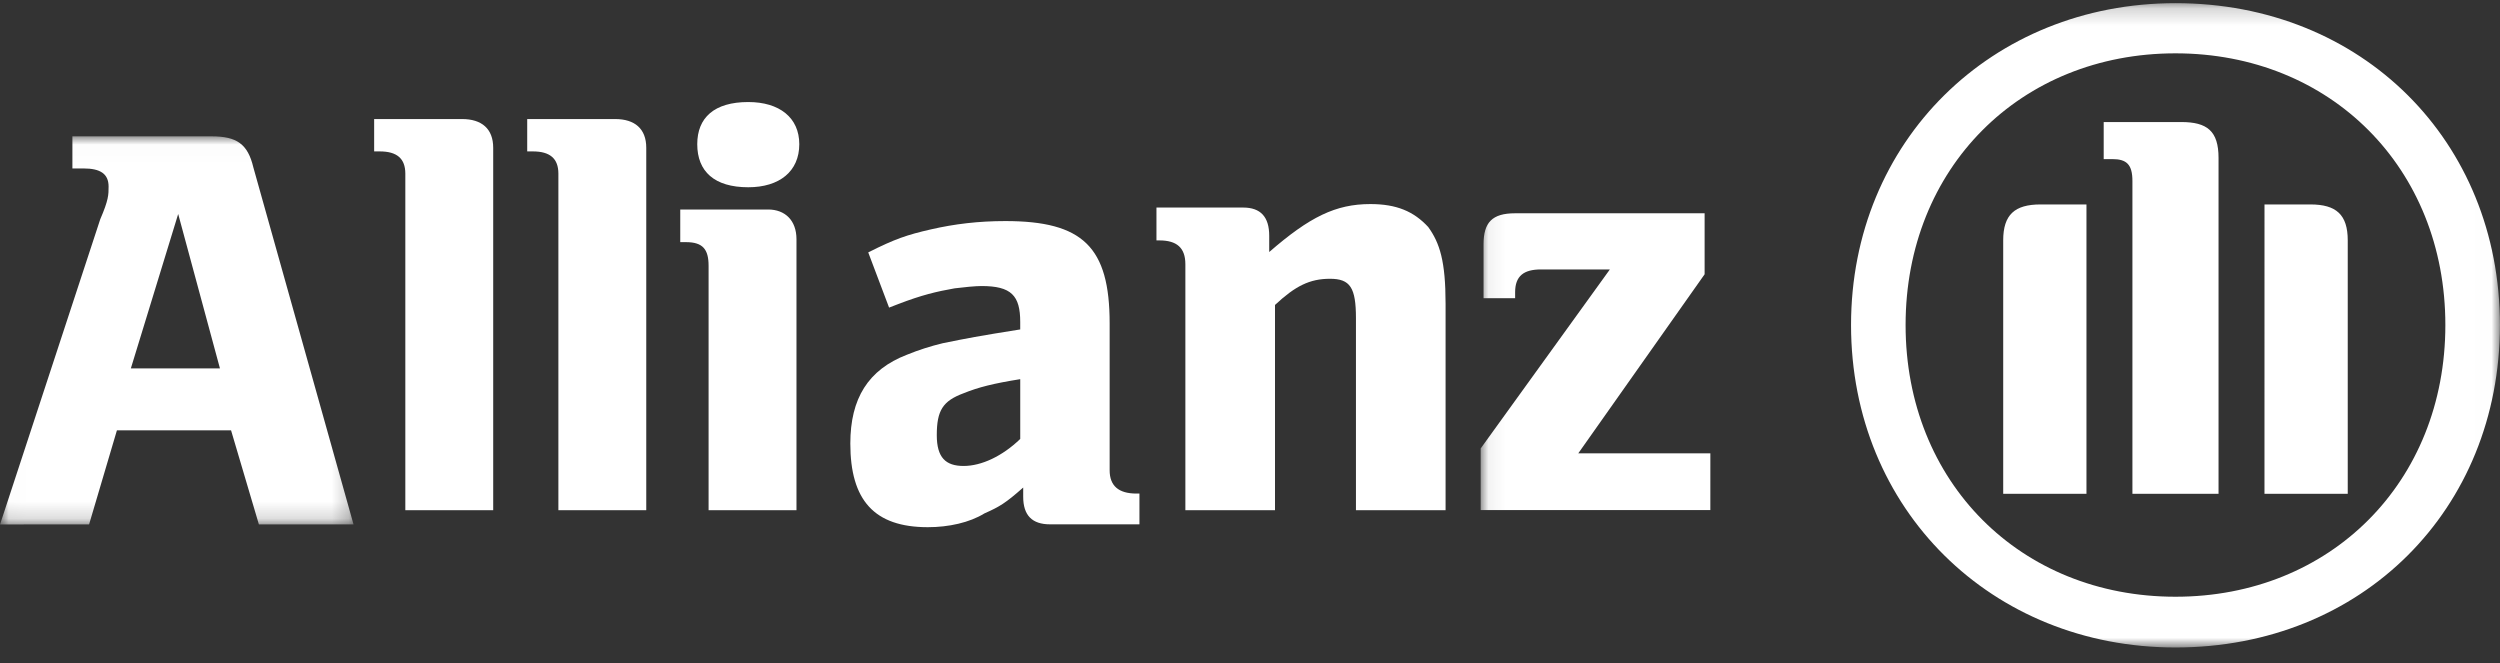
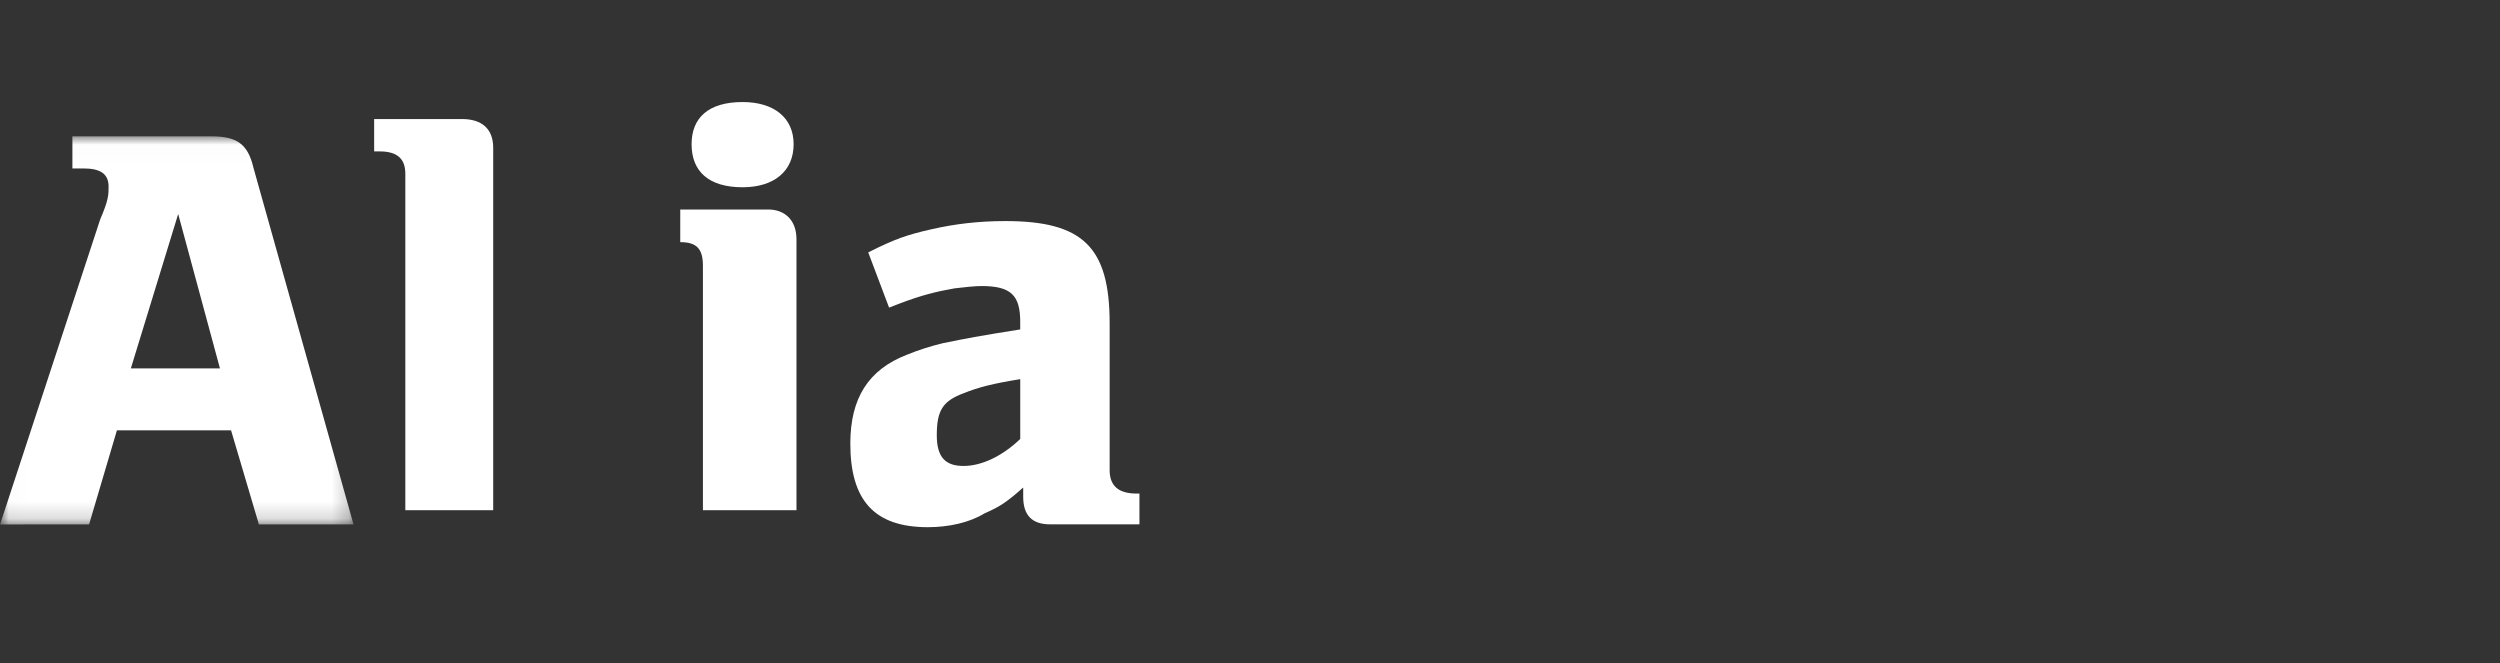
<svg xmlns="http://www.w3.org/2000/svg" height="39" viewBox="0 0 147 39" width="147">
  <rect x="0" y="0" width="147" height="39" fill="#333333" stroke="none" />
  <mask id="a" fill="#fff">
    <path d="m.014.016h20.773v22.82h-20.773z" fill="#fff" fill-rule="evenodd" />
  </mask>
  <mask id="b" fill="#fff">
    <path d="m.064.186h44.072 15.859v11.761 26.124h-59.931z" fill="#fff" fill-rule="evenodd" />
  </mask>
  <g fill="#fff" fill-rule="evenodd">
    <path d="m5.238 22.836 1.637-5.533h6.711l1.637 5.533h5.565l-5.892-20.997c-.328-1.379-.982-1.822-2.455-1.822h-8.184v1.888h.655c.982 0 1.473.312 1.473 1.067 0 .476 0 .788-.491 1.921l-5.892 17.944m12.93-9.177h-5.238l2.783-9.078z" mask="url(#a)" transform="translate(0 8)" />
    <path d="m29 30v-21.312c0-1.109-.667-1.688-1.833-1.688h-5.167v1.903h.333c1 0 1.5.414 1.5 1.307v19.79" />
-     <path d="m38 30v-21.312c0-1.109-.667-1.688-1.833-1.688h-5.167v1.903h.333c1 0 1.5.414 1.5 1.307v19.79" />
-     <path d="m46.833 30v-15.932c0-1.104-.667-1.749-1.667-1.749h-5.167v1.919h.333c1 0 1.333.425 1.333 1.393v14.369m5.333-21.52c0-1.563-1.167-2.48-3-2.48-2 0-3.0.917-3 2.48 0 1.597 1 2.531 3 2.531 1.833 0 3-.934 3-2.531" />
+     <path d="m46.833 30v-15.932c0-1.104-.667-1.749-1.667-1.749h-5.167v1.919c1 0 1.333.425 1.333 1.393v14.369m5.333-21.52c0-1.563-1.167-2.48-3-2.48-2 0-3.0.917-3 2.48 0 1.597 1 2.531 3 2.531 1.833 0 3-.934 3-2.531" />
    <path d="m52.278 18.087.526-.203c1.402-.541 2.279-.744 3.33-.93.526-.068 1.227-.135 1.577-.135 1.753 0 2.278.558 2.278 2.113v.439c-2.454.389-3.155.524-4.557.811-.701.169-1.402.389-2.103.676-2.278.879-3.33 2.569-3.33 5.223 0 3.33 1.402 4.918 4.557 4.918 1.227 0 2.454-.27 3.33-.811.876-.389 1.227-.591 2.278-1.521v.541c0 1.098.526 1.623 1.577 1.623h5.258v-1.809h-.175c-1.052 0-1.577-.456-1.577-1.369v-8.637c0-4.496-1.577-6.017-6.134-6.017-1.577 0-2.979.169-4.381.49-1.402.321-2.103.558-3.68 1.352m8.938 7.454v3.515c-1.051 1.014-2.278 1.589-3.33 1.589-1.051 0-1.577-.49-1.577-1.809 0-1.453.35-2.011 1.577-2.467.876-.355 1.753-.575 3.33-.828" />
-     <path d="m74.97 30v-12.069c1.19-1.111 2.04-1.539 3.23-1.539 1.19 0 1.53.513 1.53 2.325v11.282h5.27v-12.137c0-2.496-.34-3.573-1.02-4.513-.85-.923-1.87-1.35-3.4-1.35-2.04 0-3.57.752-5.95 2.82v-.957c0-1.111-.51-1.658-1.53-1.658h-5.1v1.932h.17c1.02 0 1.53.427 1.53 1.402v14.462" />
    <g transform="translate(87)">
-       <path d="m13.569 26.655h-7.766l7.428-10.527v-3.587h-11.142c-1.351 0-1.857.536-1.857 1.827v3.168h1.857v-.352c0-.955.506-1.341 1.519-1.341h4.052l-7.597 10.527v3.621h13.505" mask="url(#b)" />
-       <path d="m59.995 19.112c0-10.813-8.103-18.926-19.077-18.926-10.805 0-19.077 8.114-19.077 18.926 0 10.846 8.272 18.96 19.077 18.96 10.973 0 19.077-8.114 19.077-18.96zm-3.208 0c0 9.237-6.753 15.976-15.869 15.976-9.117 0-15.869-6.739-15.869-15.976 0-9.237 6.753-15.976 15.869-15.976 9.116 0 15.869 6.739 15.869 15.976zm-21.103 9.924v-17.015h-2.701c-1.519 0-2.195.603-2.195 2.112v14.903zm10.467 0h4.896v-14.903c0-1.509-.675-2.112-2.194-2.112h-2.701zm-2.701 0v-19.748c0-1.592-.675-2.112-2.195-2.112h-4.558v2.179h.507c.844 0 1.182.318 1.182 1.291v18.39z" mask="url(#b)" />
-     </g>
+       </g>
  </g>
</svg>